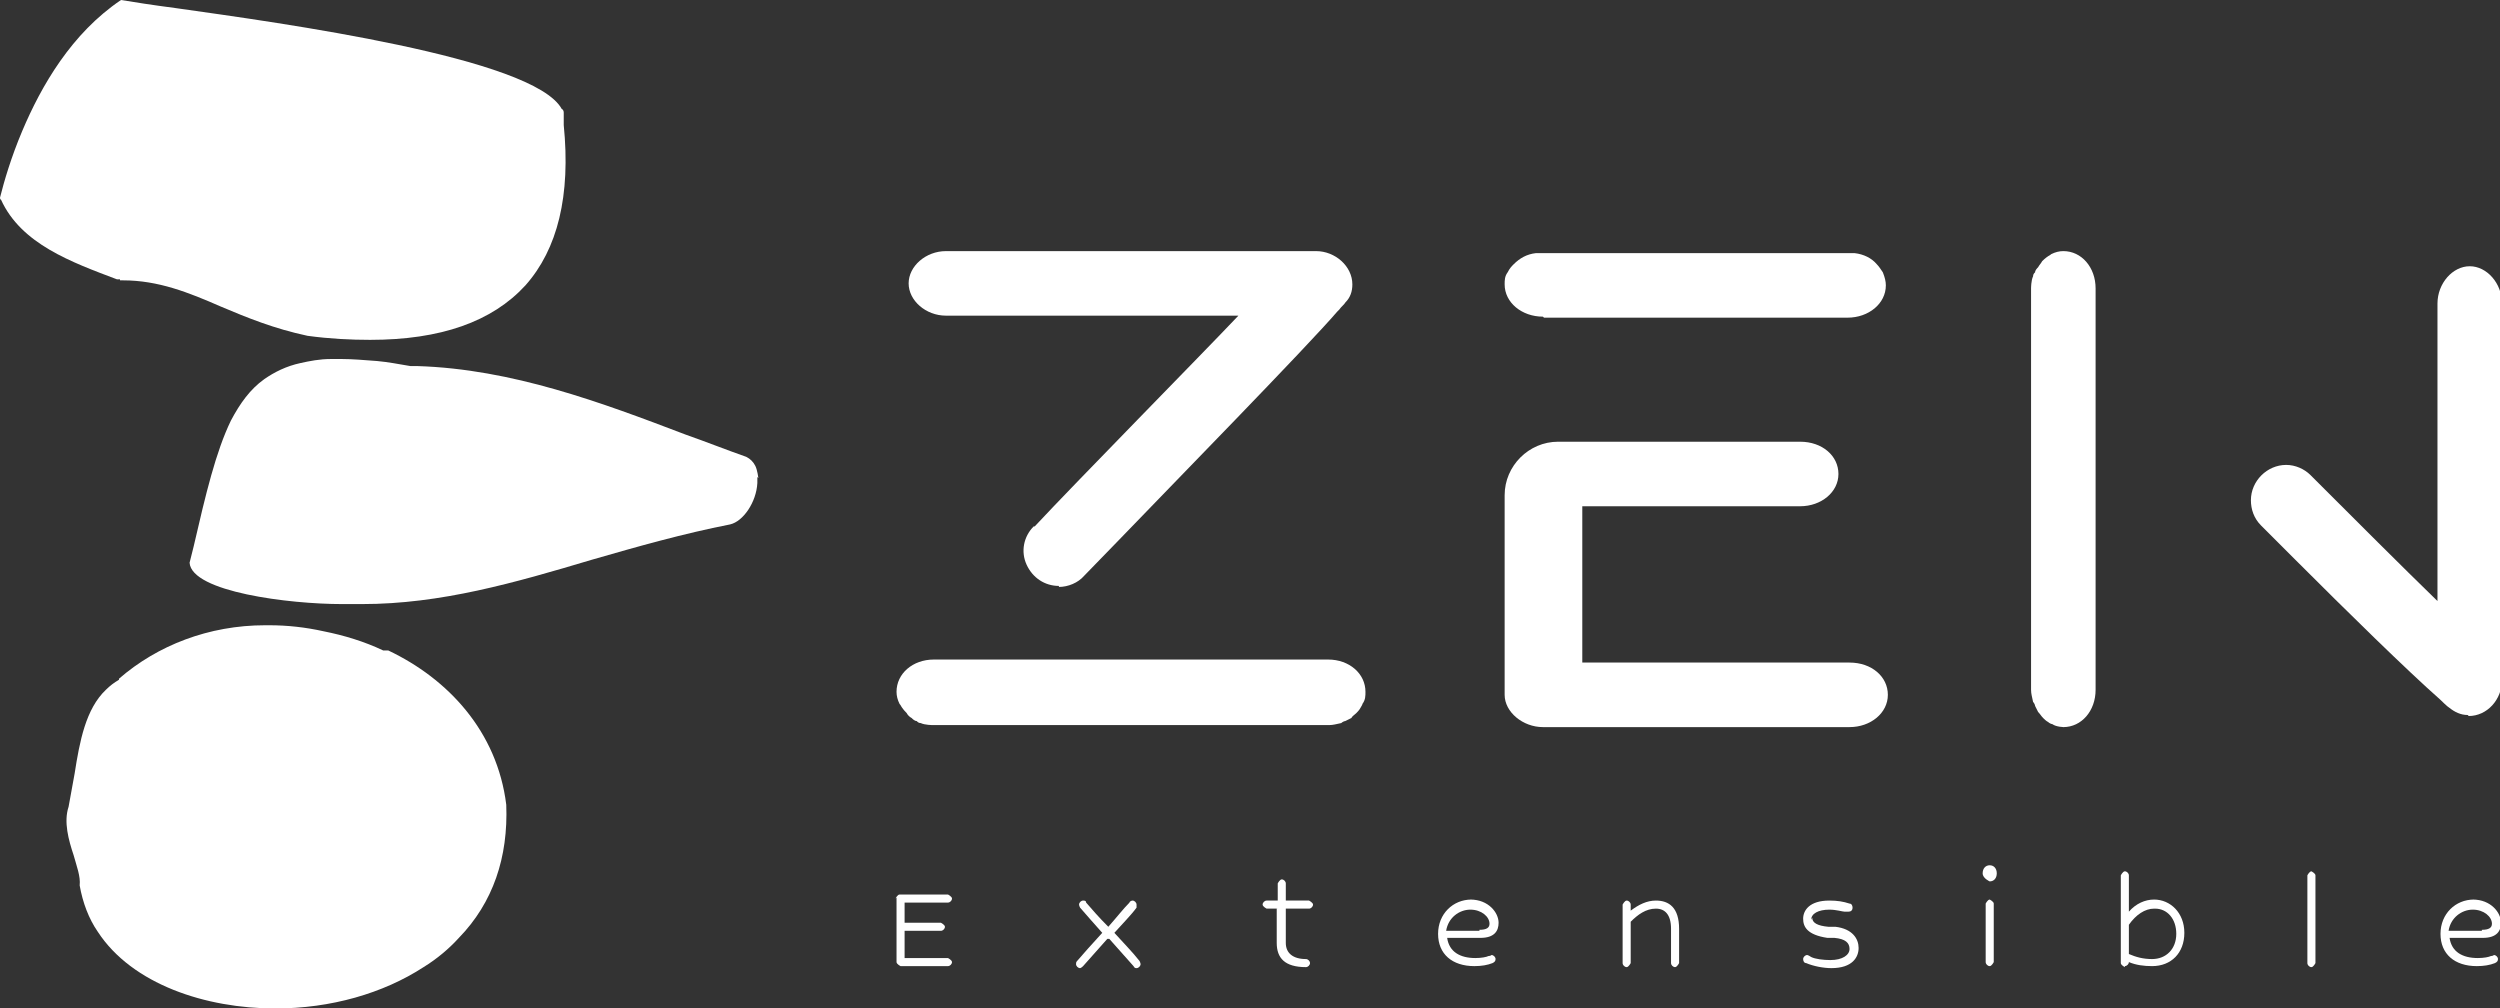
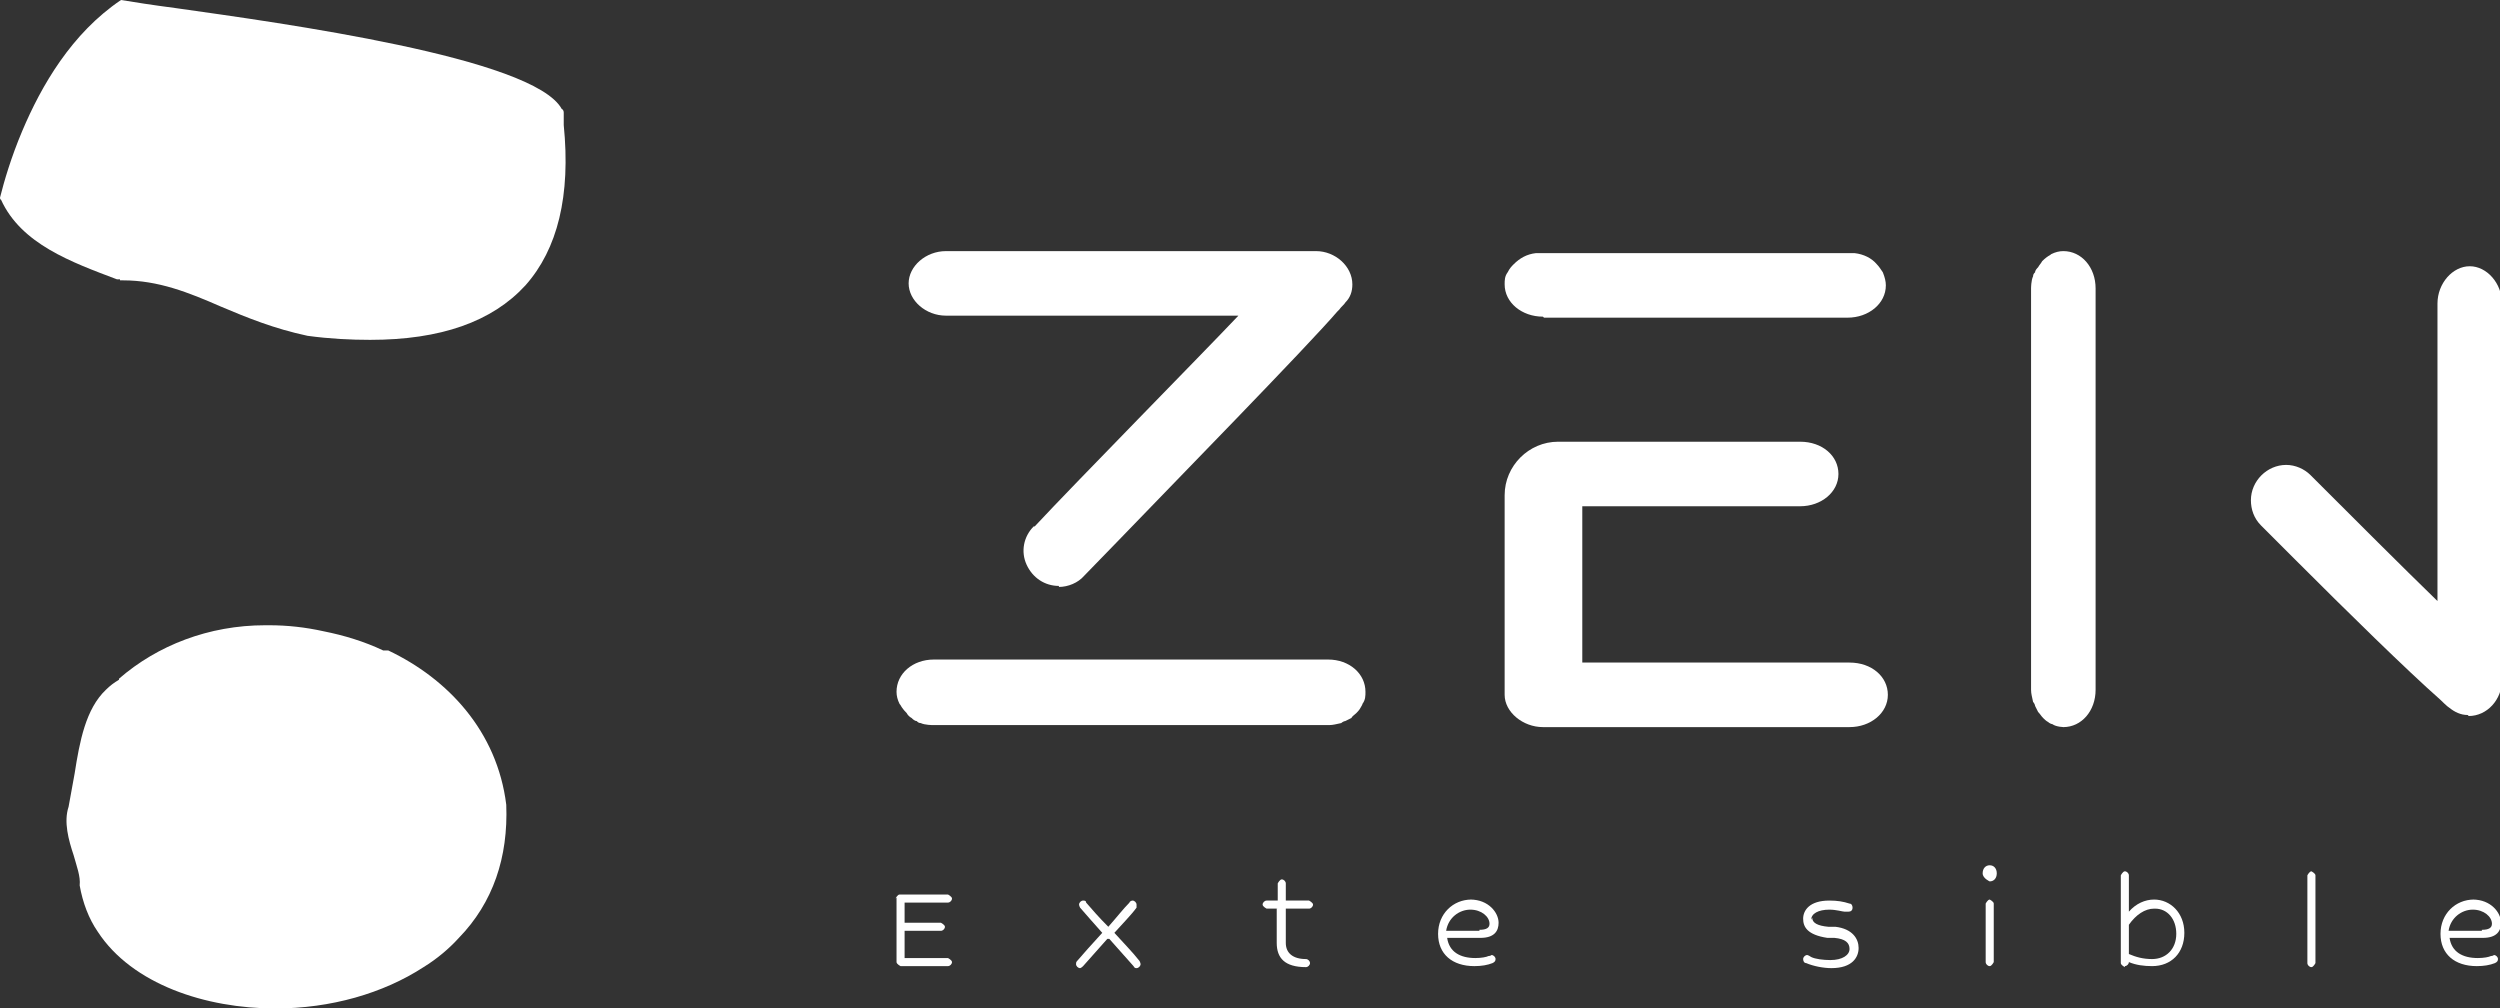
<svg xmlns="http://www.w3.org/2000/svg" id="_レイヤー_2" viewBox="0 0 24.79 10">
  <rect x="0" y="0" width="24.79" height="10" fill="#333333" stroke="none" />
  <defs>
    <style>.cls-1{fill:#fff;stroke-width:0px;}</style>
  </defs>
  <g id="_レイヤー_1-2">
    <path class="cls-1" d="M10.5,5.81c-.14,0-.26-.08-.32-.21-.06-.13-.03-.28.07-.38h.01c.41-.44,1.67-1.72,2.02-2.09h-2.9c-.2,0-.37-.15-.37-.32s.17-.32.37-.32h3.67c.19,0,.36.15.36.33,0,.07-.02.13-.07.18-.01.02-.04.04-.06.07l-.02.02c-.3.35-1.66,1.74-2.17,2.27l-.34.35c-.06.07-.16.11-.25.11Z" />
    <path class="cls-1" d="M9.38,3.01h3.16c-.34.38-1.66,1.72-2.19,2.27,0,0-.01.01-.02.02-.15.15-.04.4.17.4.06,0,.12-.03.17-.07.11-.12.23-.23.34-.35.56-.59,1.89-1.94,2.17-2.27.03-.03.06-.06.08-.09.03-.03.04-.08.04-.11,0-.12-.11-.22-.24-.22h-3.67c-.13,0-.25.09-.25.21,0,.11.12.21.25.21Z" />
    <path class="cls-1" d="M9.25,7.19s-.08,0-.12-.02c-.02,0-.03-.01-.04-.02-.02,0-.04-.02-.05-.03-.02-.01-.04-.03-.05-.05-.01-.01-.03-.03-.05-.06,0,0-.01-.02-.02-.03-.02-.04-.03-.08-.03-.12,0-.18.16-.32.37-.32h3.91c.21,0,.37.14.37.32,0,.04,0,.08-.03.12,0,.01-.01.02-.02.04-.01.02-.03.04-.04.05-.02.02-.04.03-.05.05-.02.01-.04.02-.06.03-.01,0-.03.01-.04.02-.05.01-.08.02-.12.02h-3.91Z" />
    <path class="cls-1" d="M13.4,6.94s.02-.05.02-.07c0-.12-.11-.21-.25-.21h-3.91c-.14,0-.25.09-.25.21,0,.02,0,.05.02.07,0,0,0,.01.01.02,0,.01.02.02.03.04.01.01.02.02.04.03.01,0,.02.02.04.02,0,0,.02,0,.03.01.03,0,.06.02.09.02h3.91s.06,0,.09-.02c.01,0,.02,0,.03-.01.01,0,.03-.01.04-.02.01,0,.03-.02.04-.03.01-.01.02-.02.03-.04,0,0,0-.01.01-.02Z" />
    <path class="cls-1" d="M24.47,7.09c-.07,0-.13-.03-.18-.07-.02-.01-.09-.08-.09-.08-.34-.3-.92-.87-1.44-1.39l-.34-.34c-.07-.07-.1-.16-.1-.25,0-.19.16-.35.35-.35.09,0,.18.04.24.1l.02.02c.43.43.88.88,1.24,1.23v-2.95c0-.2.15-.37.32-.37s.32.17.32.37v3.73c0,.2-.15.36-.33.36Z" />
-     <path class="cls-1" d="M24.27,3v3.21c-.38-.35-.9-.87-1.44-1.41,0,0-.01-.01-.02-.02-.15-.15-.4-.04-.4.17,0,.06.03.12.07.17.11.11.23.23.34.34.58.57,1.11,1.1,1.44,1.39.03.03.06.06.09.08.03.03.07.04.11.04.12,0,.21-.11.21-.25v-3.73c0-.13-.09-.26-.21-.26-.11,0-.21.12-.21.26Z" />
+     <path class="cls-1" d="M24.27,3v3.21c-.38-.35-.9-.87-1.44-1.41,0,0-.01-.01-.02-.02-.15-.15-.4-.04-.4.17,0,.06.03.12.07.17.11.11.23.23.34.34.58.57,1.11,1.1,1.44,1.39.03.03.06.06.09.08.03.03.07.04.11.04.12,0,.21-.11.21-.25c0-.13-.09-.26-.21-.26-.11,0-.21.12-.21.26Z" />
    <path class="cls-1" d="M20.47,7.21s-.08,0-.12-.03c-.01,0-.03-.01-.04-.02-.02-.01-.04-.03-.05-.04-.02-.02-.03-.04-.05-.06-.01-.02-.02-.04-.03-.06,0-.01-.01-.03-.02-.04-.01-.05-.02-.08-.02-.12v-3.98s0-.08.02-.12c0-.02.01-.03.02-.04,0-.02.02-.04.03-.05.01-.02.03-.04.04-.06.01-.01.03-.03.06-.05,0,0,.02-.01.03-.02.04-.02.08-.03.12-.03.18,0,.32.16.32.37v3.98c0,.21-.14.37-.32.37Z" />
    <path class="cls-1" d="M20.4,7.08s.04.02.07.02c.12,0,.21-.11.21-.26v-3.98c0-.14-.09-.26-.21-.26-.02,0-.05,0-.07.02,0,0-.01,0-.02.01-.01,0-.02.02-.04.03-.01.01-.02.02-.03.04,0,.01-.02.03-.02.04,0,.01,0,.02-.01.03,0,.03-.02.06-.02.09v3.98s0,.06.02.09c0,.01,0,.02.01.03,0,.01.01.03.02.04,0,.01.02.03.03.04.01.01.02.02.04.03,0,0,.01,0,.02.01Z" />
    <path class="cls-1" d="M15.3,3.14c-.21,0-.38-.14-.38-.32,0-.04,0-.08.03-.12.02-.04.04-.06.06-.08.06-.06.13-.1.22-.11.03,0,.05,0,.08,0h3.01s.05,0,.07,0c.09.01.17.05.22.11.02.02.04.05.06.08.02.05.03.09.03.13,0,.18-.17.32-.38.32h-3.01Z" />
    <path class="cls-1" d="M15.3,3.03h3.01c.15,0,.27-.1.27-.21,0-.03,0-.05-.02-.07,0,0,0,0,0,0,0-.02-.02-.03-.04-.05-.04-.04-.09-.07-.16-.08,0,0,0,0,0,0-.02,0-.04,0-.05,0h-3.01s-.04,0-.05,0c0,0,0,0,0,0-.06.01-.12.04-.16.08-.01.02-.03.03-.04.05,0,0,0,0,0,0-.01.02-.02.05-.02.07,0,.11.12.21.27.21Z" />
    <path class="cls-1" d="M15.3,7.21c-.2,0-.38-.15-.38-.32v-1.98c0-.29.24-.53.53-.53h2.4c.22,0,.38.14.38.32s-.17.32-.38.32h-2.16v1.55h2.65c.22,0,.38.14.38.32s-.17.32-.38.32h-3.03Z" />
    <path class="cls-1" d="M18.33,6.68h-2.76v-1.77h2.27c.15,0,.27-.1.27-.21,0-.12-.12-.21-.27-.21h-2.4c-.23,0-.41.19-.41.42v1.98c0,.11.13.21.27.21h3.03c.15,0,.27-.1.27-.21,0-.12-.12-.21-.27-.21Z" />
    <path class="cls-1" d="M8.88,8.91s.02-.04.04-.04h.48s.04.02.04.04c0,.02-.02.04-.04.04h-.43v.2h.36s.04.02.04.04c0,.02-.02.04-.04.04h-.36v.27h.43s.04.02.04.04c0,.02-.02.04-.04.04h-.47s-.04-.02-.04-.04v-.64Z" />
    <path class="cls-1" d="M10.98,9.31l-.24.27s-.02.02-.03.02c-.02,0-.04-.02-.04-.04,0-.01,0-.02.01-.03.05-.06.15-.17.25-.28-.08-.09-.16-.18-.22-.25,0,0-.01-.02-.01-.03,0-.02.02-.04.04-.04.01,0,.03,0,.03.02.06.07.13.15.22.24.08-.09.15-.18.21-.24,0-.01.02-.02.03-.02.02,0,.04.02.04.04,0,.01,0,.02,0,.03-.05.07-.14.16-.22.25.09.1.18.19.25.28,0,0,.01.02.01.03,0,.02-.02.04-.04.04-.01,0-.02,0-.03-.02-.07-.08-.15-.17-.24-.27Z" />
    <path class="cls-1" d="M12.67,9.01h-.11s-.04-.02-.04-.04c0-.02.02-.04.04-.04h.11v-.17s.02-.04.04-.04c.02,0,.04.02.04.04v.17h.23s.04.02.04.04c0,.02-.02.04-.04.04h-.23v.34c0,.1.07.16.2.16.02,0,.04.02.04.04,0,.02-.02.04-.04.04-.21,0-.29-.09-.29-.24v-.34Z" />
    <path class="cls-1" d="M14.58,8.92c.18,0,.28.13.28.23,0,.08-.04.15-.18.15h-.33c.02.14.13.2.28.2.06,0,.11-.01.13-.02.02,0,.03-.01.03-.01.02,0,.04.02.04.04,0,.02-.01.03-.03.04-.05.02-.11.03-.18.03-.22,0-.36-.12-.36-.32s.15-.34.33-.34ZM14.67,9.22c.07,0,.1-.02.1-.06,0-.07-.08-.14-.19-.14s-.22.08-.24.21h.33Z" />
-     <path class="cls-1" d="M16.57,9.21c0-.14-.06-.2-.15-.2-.1,0-.18.06-.25.13v.41s-.02.04-.04.04c-.02,0-.04-.02-.04-.04v-.58s.02-.04.04-.04c.02,0,.04.02.04.04v.06c.08-.06.16-.1.25-.1.13,0,.23.07.23.28v.34s-.02.04-.04.04c-.02,0-.04-.02-.04-.04v-.34Z" />
    <path class="cls-1" d="M17.97,9.1c0,.05.05.08.16.09h.07c.17.02.23.12.23.21s-.06.2-.27.2c-.08,0-.18-.02-.25-.05-.02,0-.03-.02-.03-.04,0-.02.02-.04.04-.04,0,0,.01,0,.04.02.04.02.12.03.19.03.12,0,.19-.05.19-.11,0-.06-.04-.1-.15-.11h-.07c-.2-.03-.24-.11-.24-.19,0-.08.06-.18.26-.18.08,0,.14.01.2.03.02,0,.03.02.03.04,0,.03-.02.04-.04.04,0,0-.02,0-.04,0-.02,0-.08-.02-.15-.02-.11,0-.18.04-.18.1Z" />
    <path class="cls-1" d="M19.73,8.74s-.07-.03-.07-.08.03-.08.07-.08.07.03.07.08-.03.08-.07.08ZM19.73,8.92s.04.02.04.04v.58s-.02.04-.04.04c-.02,0-.04-.02-.04-.04v-.58s.02-.04.04-.04Z" />
    <path class="cls-1" d="M21.07,9.59s-.04-.02-.04-.04v-.87s.02-.04.04-.04c.02,0,.04.02.04.04v.36c.07-.08.16-.12.25-.12.16,0,.3.13.3.33s-.13.33-.32.33c-.08,0-.16-.01-.23-.04,0,.02-.02.04-.04.04ZM21.36,9.01c-.09,0-.18.06-.25.16v.29c.07.03.14.05.23.05.14,0,.24-.1.24-.25s-.09-.25-.21-.25Z" />
    <path class="cls-1" d="M22.92,8.64s.04.02.04.04v.87s-.02.04-.04.04c-.02,0-.04-.02-.04-.04v-.87s.02-.04.04-.04Z" />
    <path class="cls-1" d="M24.52,8.92c.18,0,.28.13.28.23,0,.08-.04.15-.18.15h-.33c.02.14.13.2.28.2.06,0,.11-.01.13-.02.02,0,.03-.01.03-.01.02,0,.04.02.04.04,0,.02-.01.03-.03.04-.05.02-.11.03-.18.03-.22,0-.36-.12-.36-.32s.15-.34.33-.34ZM24.61,9.22c.07,0,.1-.02.1-.06,0-.07-.08-.14-.19-.14s-.22.08-.24.21h.33Z" />
    <path class="cls-1" d="M1.19,2.78h.03c.35,0,.65.12.97.26.26.11.53.22.86.29.22.03.43.04.62.04.7,0,1.21-.18,1.54-.54.32-.36.45-.89.38-1.59v-.02s0-.02,0-.02c0,0,0-.01,0-.02,0-.02,0-.04,0-.06,0-.01,0-.03-.02-.04C5.29.57,2.8.23,1.74.08c-.23-.03-.42-.06-.54-.08C.71.33.41.85.22,1.3c-.11.26-.18.5-.22.66,0,0,0,.02.01.02.2.44.7.62,1.15.79h.03Z" />
    <path class="cls-1" d="M3.83,6.45s0,0-.01,0c0,0-.01,0-.02,0-.19-.09-.39-.15-.59-.19-.18-.04-.36-.06-.54-.06-.02,0-.03,0-.04,0-.56,0-1.07.2-1.45.53h0s0,.01,0,.01c-.05.03-.09.06-.13.1-.2.19-.26.51-.31.83-.02.11-.04.22-.06.33-.05.15,0,.33.05.48.03.11.07.21.06.3.03.17.09.33.18.46.34.52,1.07.76,1.76.76h0c.55,0,1.07-.15,1.47-.41.13-.08.25-.18.35-.29.34-.35.49-.8.47-1.32-.09-.73-.58-1.25-1.17-1.53Z" />
-     <path class="cls-1" d="M7.52,4.74s-.01-.08-.03-.12c-.02-.04-.05-.07-.09-.09-.2-.07-.4-.15-.6-.22-.84-.32-1.72-.65-2.66-.68-.02,0-.05,0-.07,0-.12-.02-.22-.04-.33-.05-.13-.01-.25-.02-.35-.02-.04,0-.07,0-.11,0-.11,0-.21.02-.3.04-.14.03-.26.09-.36.16-.14.1-.24.24-.33.41-.15.31-.25.73-.37,1.25l-.04.16c.02.29.99.41,1.51.41.07,0,.13,0,.2,0h0c.78,0,1.51-.21,2.28-.44.45-.13.91-.26,1.37-.35.13-.03.26-.22.27-.41,0-.02,0-.04,0-.06Z" />
  </g>
</svg>